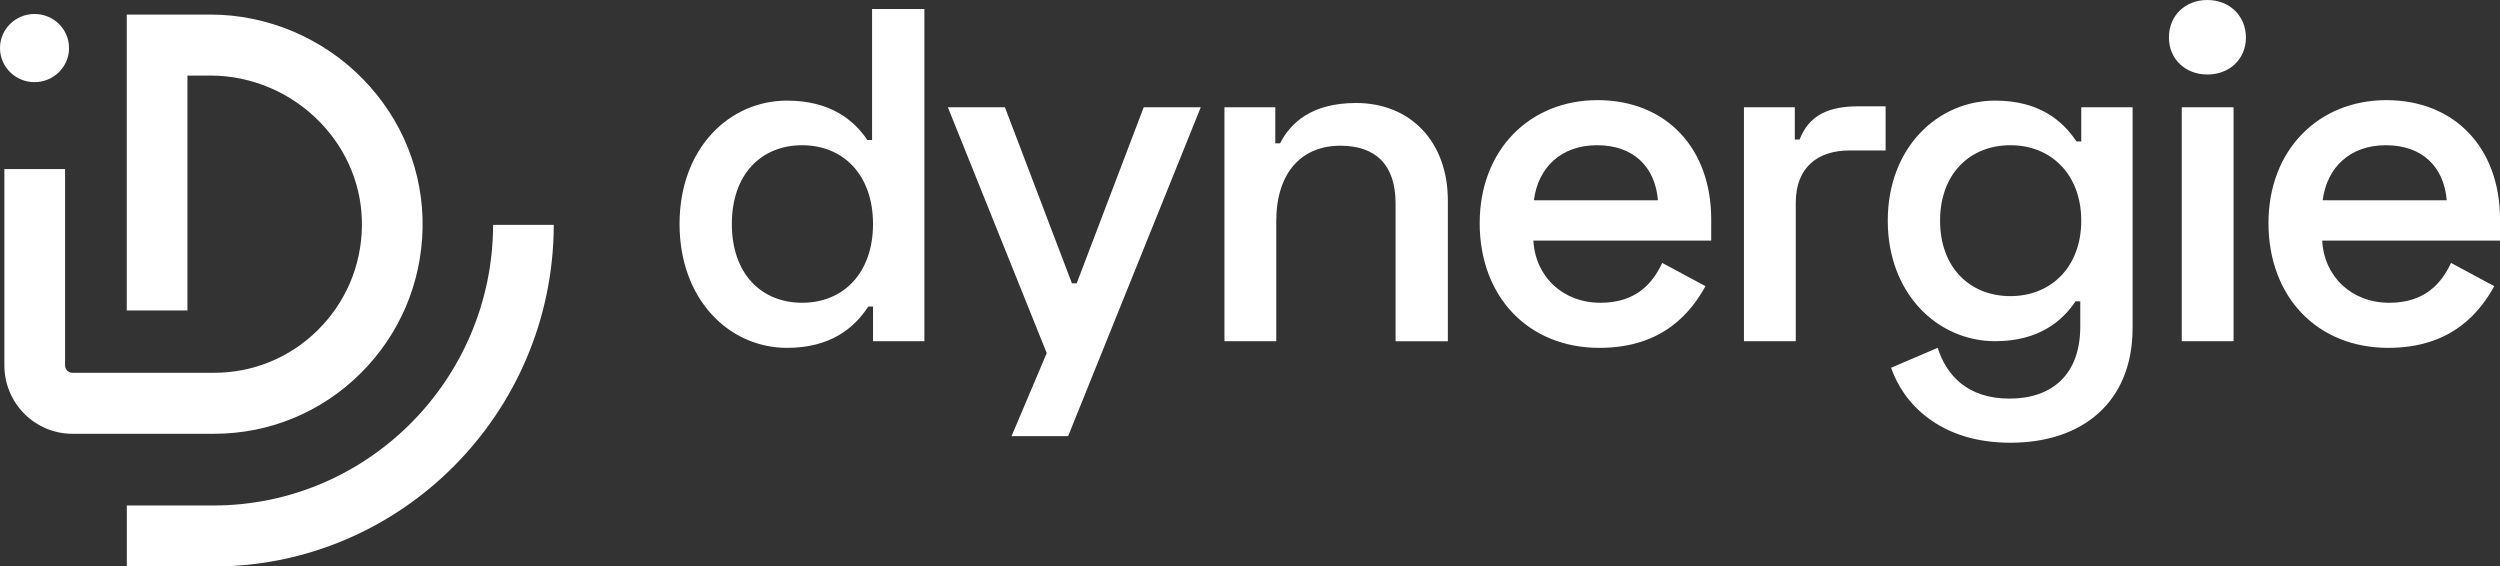
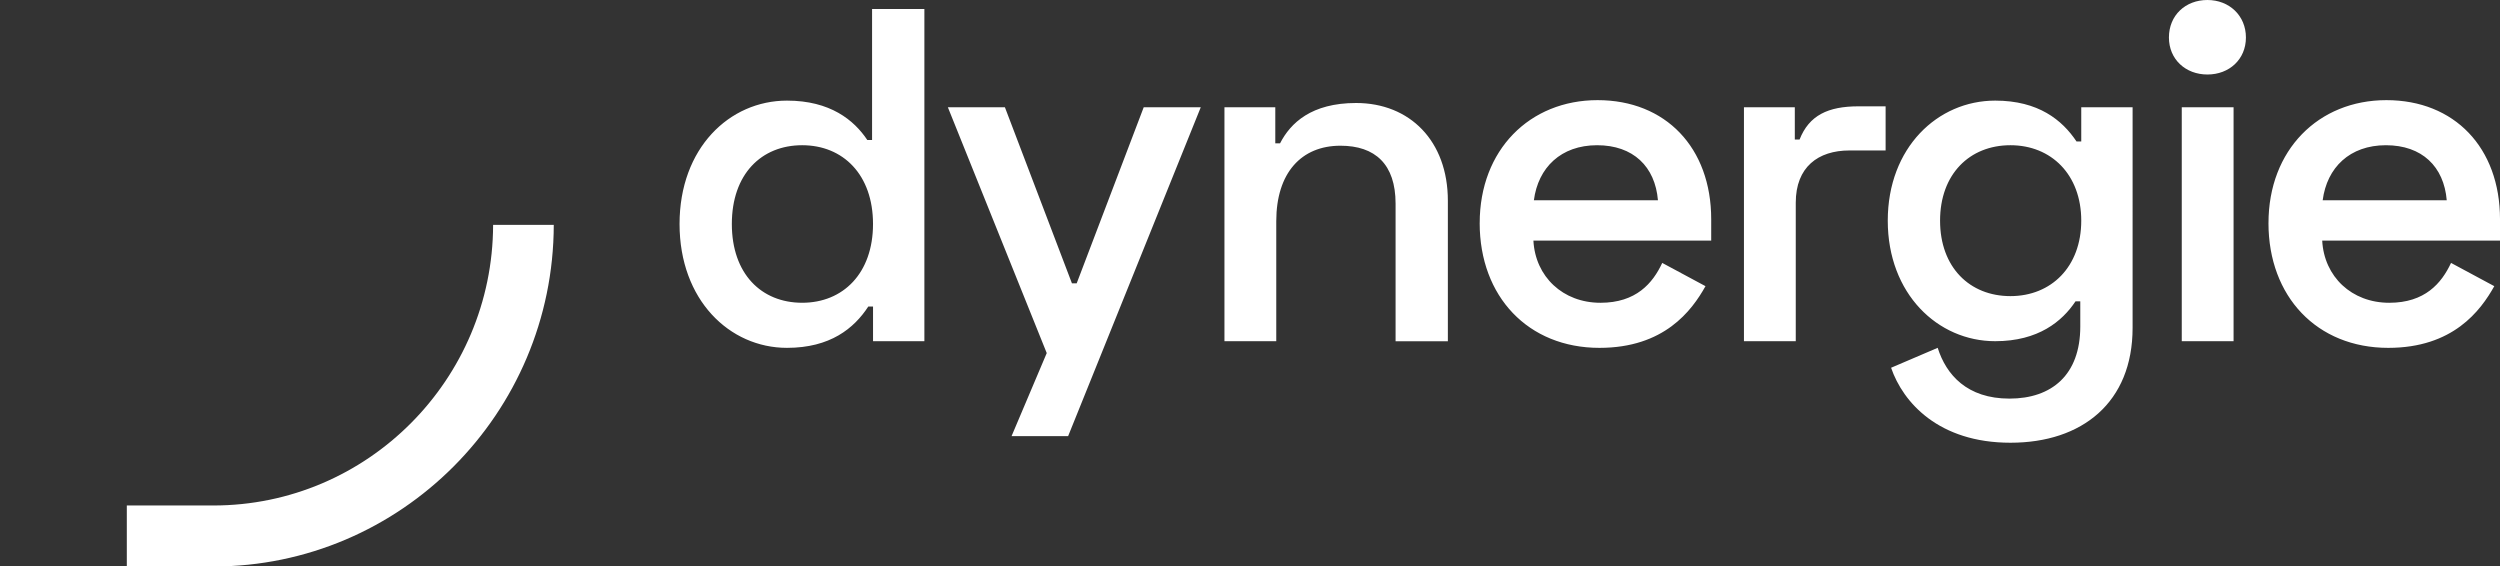
<svg xmlns="http://www.w3.org/2000/svg" id="Calque_1" version="1.1" viewBox="0 0 2002.165 453.683">
  <rect x="0" y="0" width="2002.165" height="453.683" fill="#333333" stroke="none" />
  <path d="M740.289,7.229h-41.873v104.897h-3.809c-10.66-15.961-29.692-31.548-64.339-31.548-46.06,0-86.036,38.012-86.036,98.811s39.976,99.187,86.036,99.187c34.647,0,53.679-15.587,65.107-33.067h3.809v27.745h41.12V7.229h-.015ZM642.449,116.305c32.748,0,56.72,23.568,56.72,63.084s-23.985,63.083-56.72,63.083-56.343-23.177-56.343-63.083,23.608-63.084,56.343-63.084ZM915.961,85.898l-53.677,141.001h-3.809l-53.679-141.001h-45.683l79.184,196.869-28.171,66.509h45.305l106.227-263.379h-45.697ZM980.621,85.898v187.371h41.497v-96.151c0-38.764,20.176-60.423,51.389-60.423,27.795,0,44.163,14.82,44.163,46.368v110.219h41.873v-112.503c0-47.887-30.46-78.293-73.477-78.293-35.791,0-52.535,15.963-60.92,32.301h-3.809v-28.889h-40.744.028ZM1185.022,178.637c0,58.904,38.832,99.952,95.943,99.952,51.781,0,73.853-29.64,84.907-49.405l-34.647-18.623c-7.619,16.339-20.944,31.925-49.492,31.925-30.084,0-52.157-20.908-53.679-49.781h142.391v-17.105c0-57.387-36.547-95.397-90.987-95.397s-94.421,39.905-94.421,98.435h-.015ZM1228.431,160.39c3.432-26.228,21.697-44.085,50.636-44.085s46.451,17.105,48.725,44.085h-99.361ZM1437.405,85.898h-40.733v187.371h41.493v-110.971c0-28.499,17.88-41.8,43.013-41.8h28.947v-35.352h-21.707c-24.36,0-39.6,7.216-47.2,26.604h-3.813v-25.852ZM1666.805,85.898v27.371h-3.813c-11.427-17.104-30.453-32.691-65.107-32.691-46.067,0-86.04,37.621-86.04,96.149s39.987,96.527,86.04,96.527c34.653,0,53.68-15.963,64.333-31.924h3.813v20.14c0,38.764-22.84,57.763-56.72,57.763s-50.64-18.999-57.48-40.672l-37.32,15.963c9.52,27.747,38.08,60.047,95.573,60.047s97.84-32.3,97.84-91.971V85.898h-41.12ZM1610.085,237.151c-32.747,0-56.347-23.177-56.347-60.424s23.613-60.423,56.347-60.423,56.72,23.568,56.72,60.423-23.987,60.424-56.72,60.424ZM1737.018,30.03c0,17.481,13.32,29.641,30.827,29.641,17.52,0,30.84-12.16,30.84-29.641s-13.32-30.03-30.84-30.03c-17.507,0-30.827,12.16-30.827,30.03ZM1788.791,85.898h-41.493v187.371h41.493V85.898ZM1816.738,178.637c0,58.904,38.84,99.952,95.947,99.952,51.787,0,73.853-29.64,84.907-49.405l-34.64-18.623c-7.627,16.339-20.947,31.925-49.493,31.925-30.093,0-52.16-20.908-53.68-49.781h142.387v-17.105c0-57.387-36.547-95.397-90.987-95.397s-94.427,39.905-94.427,98.435h-.013ZM1860.151,160.39c3.427-26.228,21.693-44.085,50.64-44.085s46.453,17.105,48.72,44.085h-99.36Z" fill="#fff" />
-   <path d="M27.648,65.777c15.26,0,27.648-12.219,27.648-27.296s-12.374-27.283-27.648-27.283S0,23.416,0,38.494s12.388,27.296,27.648,27.296v-.013ZM171.465,347.398H57.96c-30.02,0-54.45-24.561-54.45-54.745v-157.248h48.596v157.248c0,3.251,2.636,5.9,5.868,5.9h113.506c31.213,0,60.679-12.107,82.944-34.103,22.237-21.968,34.82-51.3,35.416-82.599.597-31.384-11.416-61.344-33.835-84.301-22.959-23.531-54.769-37.032-87.315-37.032h-18.575v188.101h-48.596V11.672h67.17c45.489,0,89.964,18.83,121.996,51.663,31.629,32.415,48.596,74.844,47.736,119.464-.86,44.159-18.589,85.543-49.956,116.507-31.393,31.02-72.956,48.092-116.987,48.092h-.015Z" fill="#fff" fill-rule="evenodd" />
  <path d="M394.913,180.094c-.292,123.969-100.673,224.729-224.043,224.729h-69.308v48.86h69.308c150.157,0,272.347-122.672,272.624-273.589h-48.596.015Z" fill="#fff" fill-rule="evenodd" />
</svg>